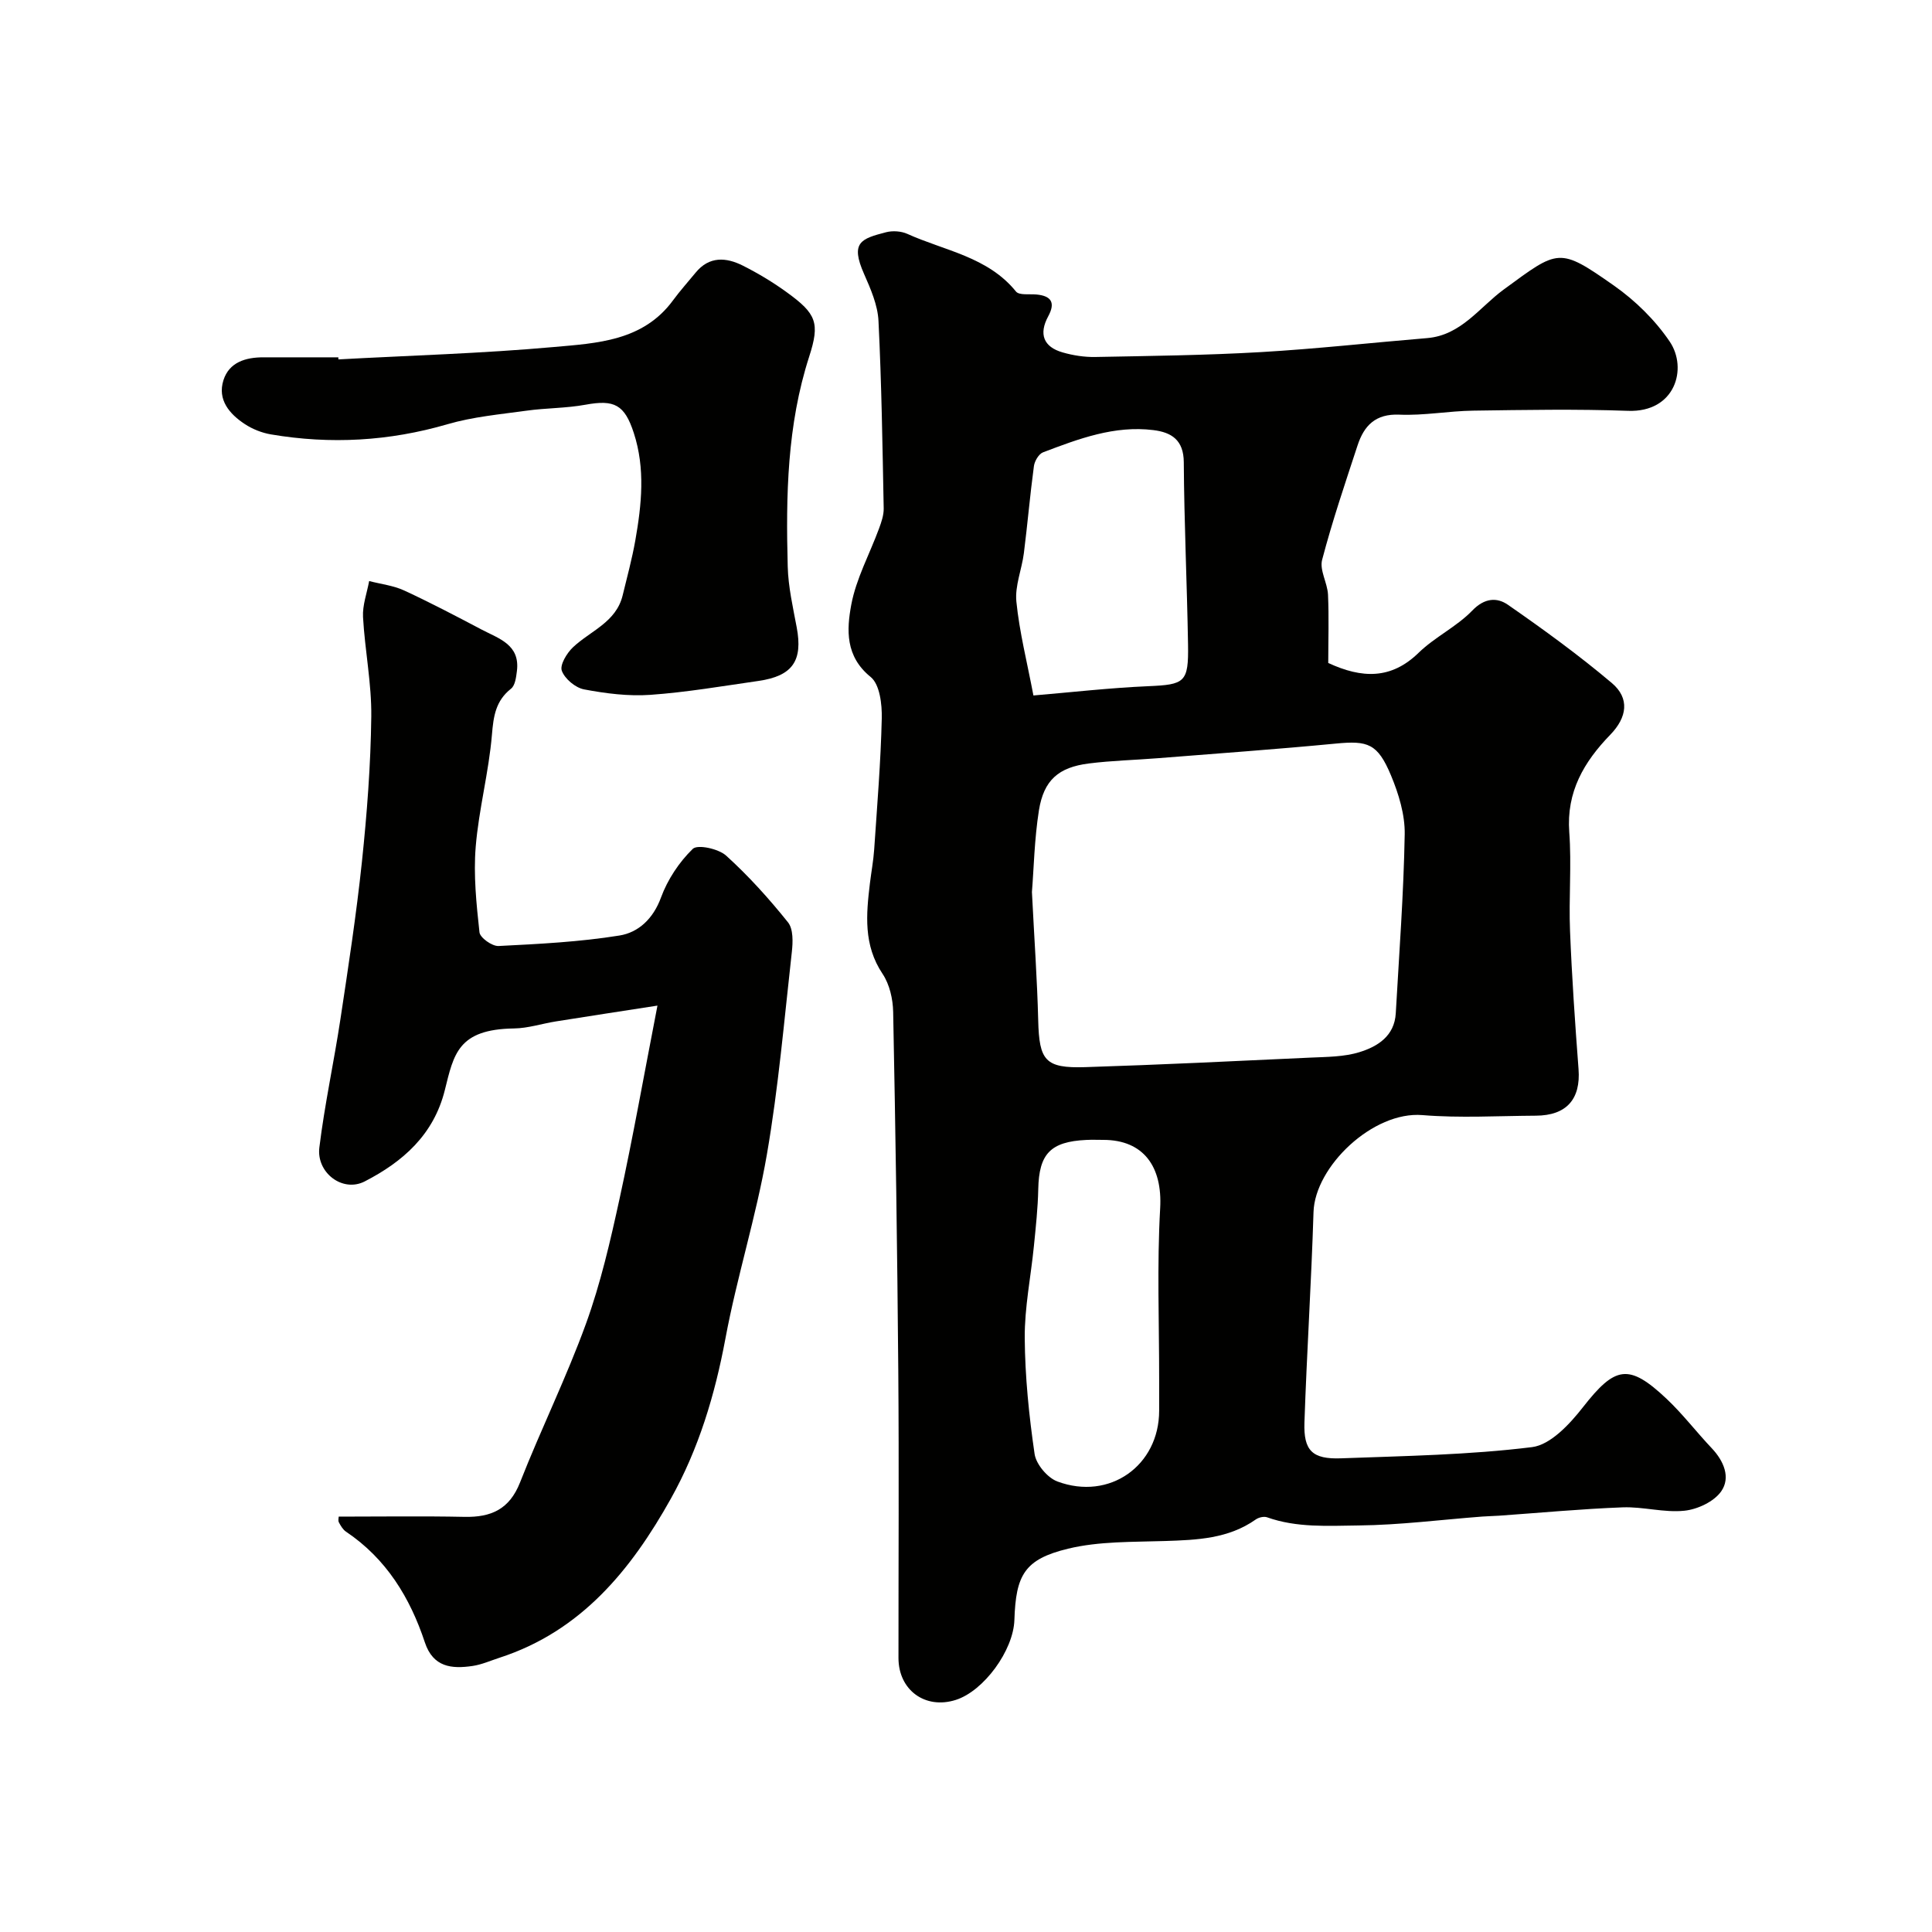
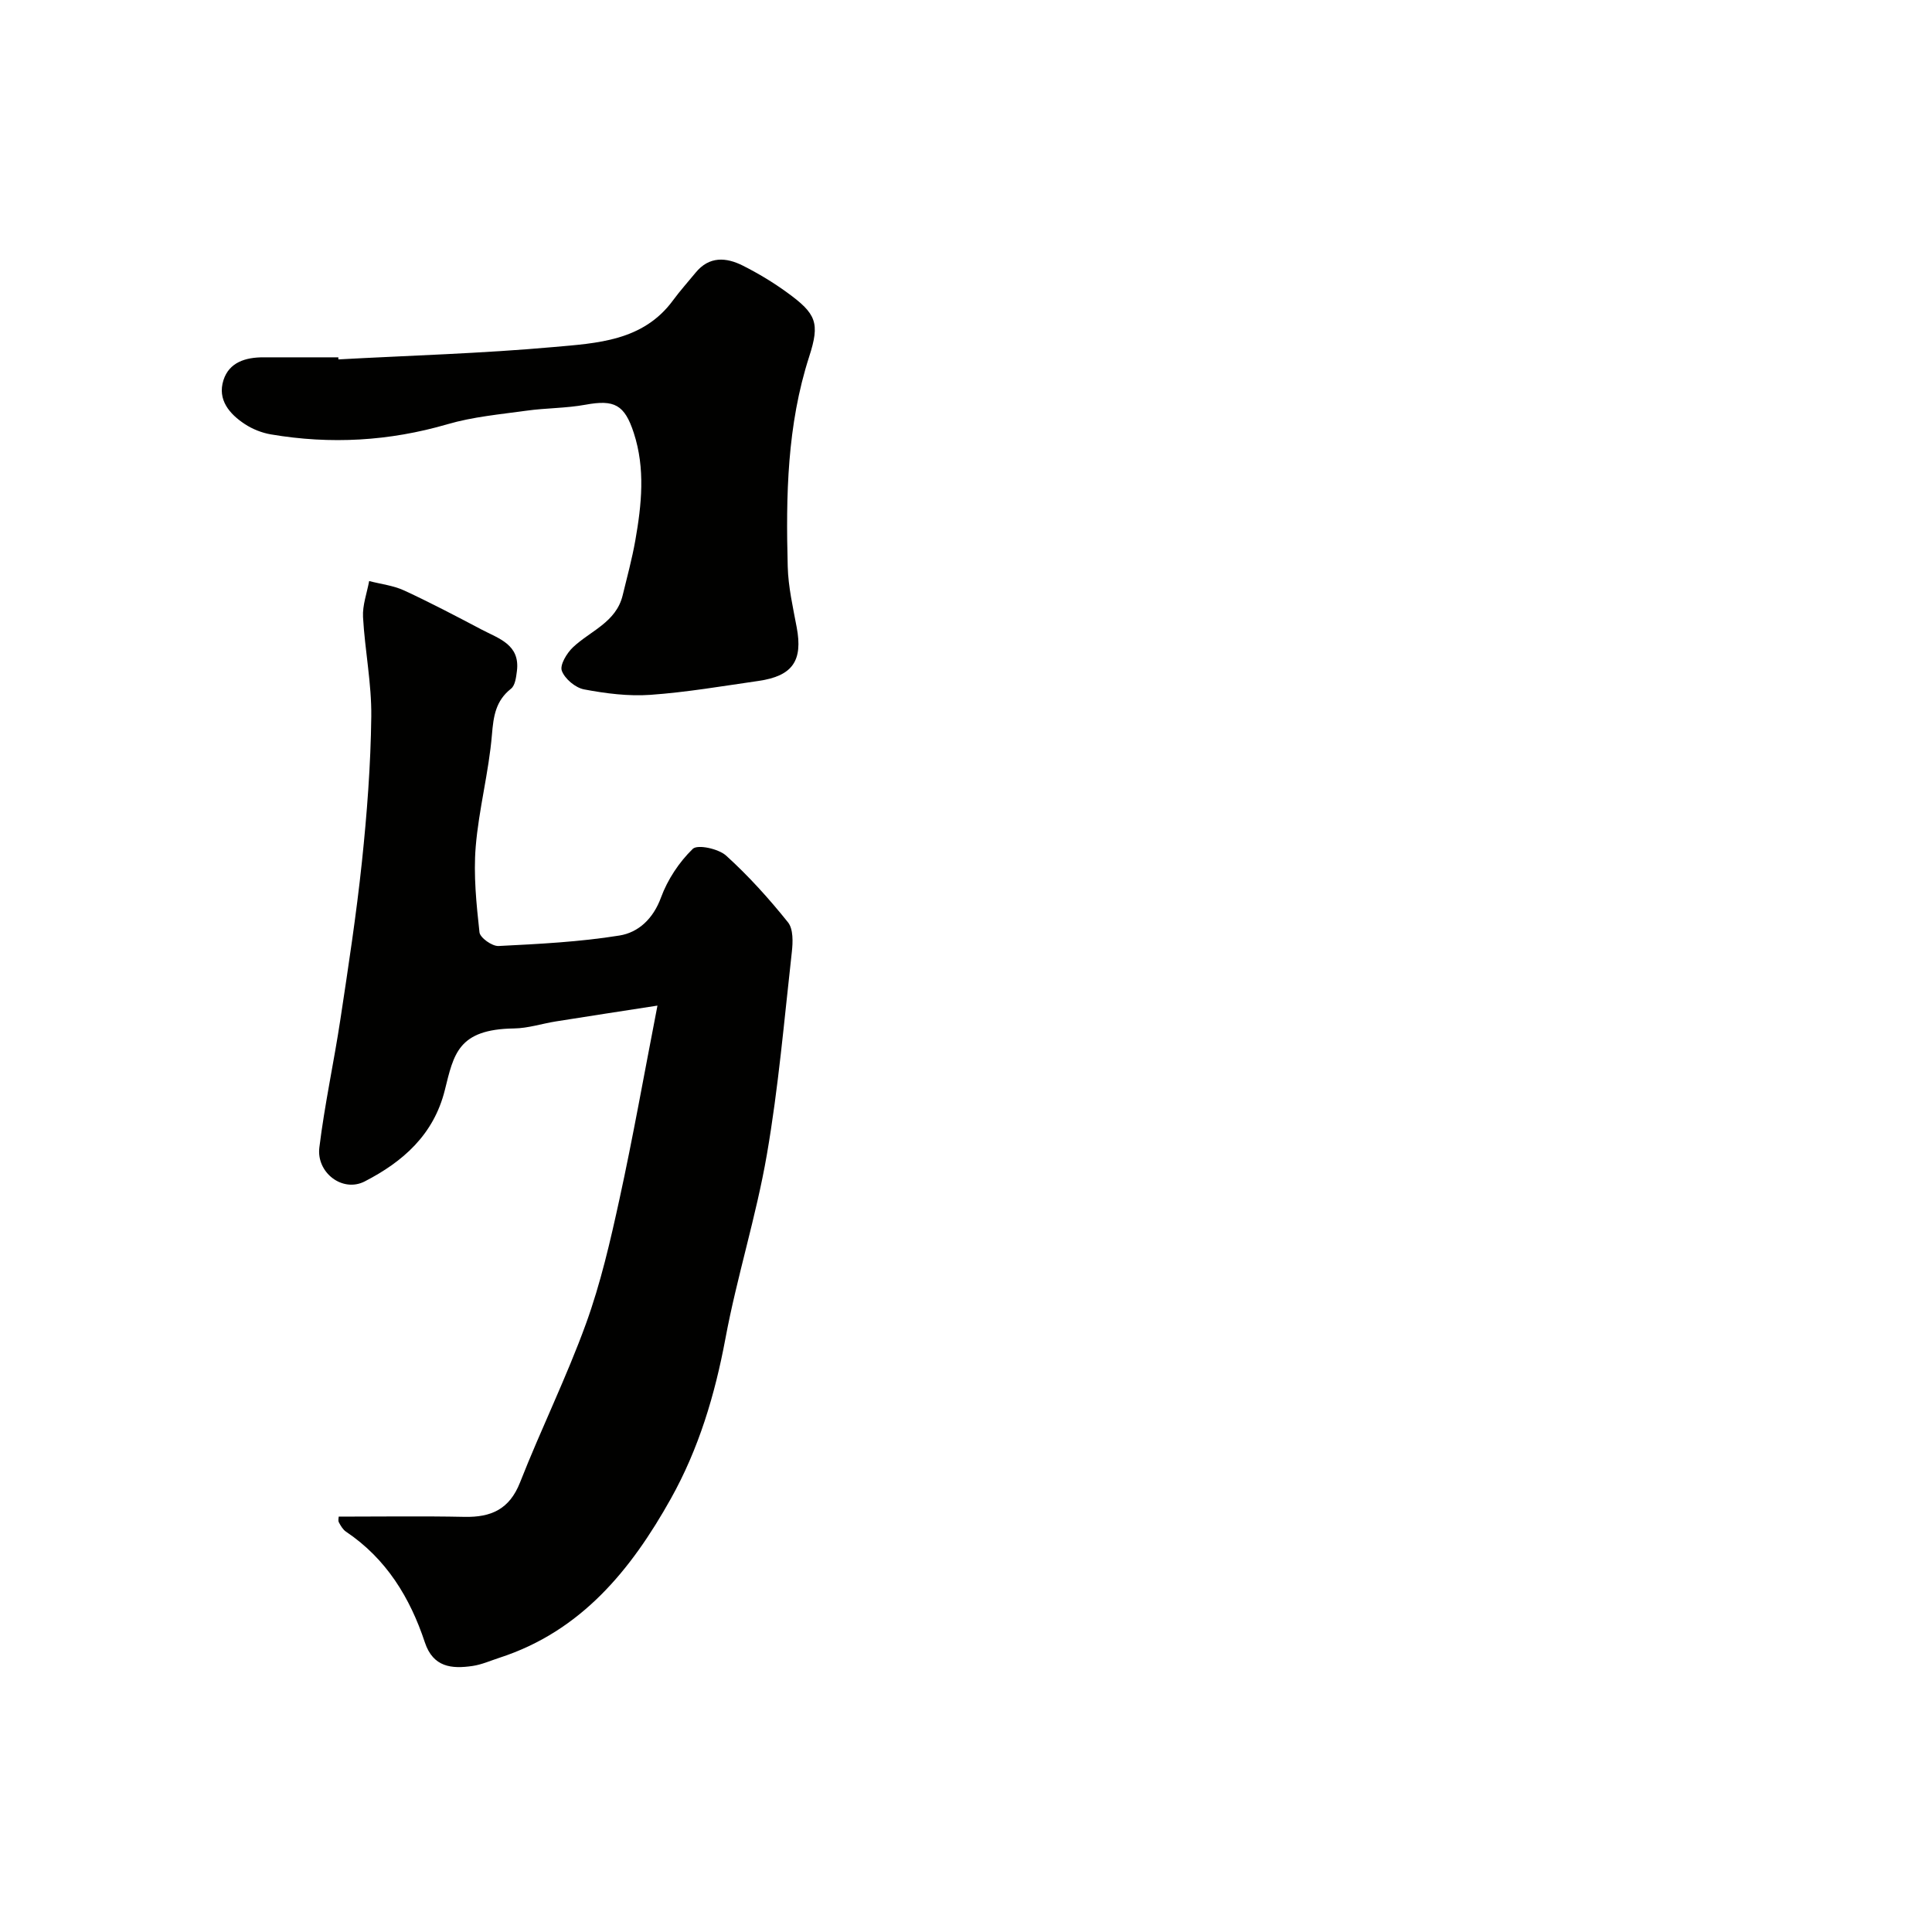
<svg xmlns="http://www.w3.org/2000/svg" enable-background="new 0 0 400 400" viewBox="0 0 400 400">
  <g fill="#010100">
-     <path d="m275 137.26c6.97 3.23 13.03 3.43 18.71-2.11 3.36-3.27 7.88-5.39 11.12-8.75 2.54-2.64 5.12-2.74 7.35-1.2 7.38 5.12 14.67 10.42 21.53 16.21 3.75 3.17 3.17 7.11-.32 10.71-5.44 5.61-9.11 11.82-8.49 20.17.5 6.79-.12 13.66.16 20.48.38 9.54 1.04 19.07 1.76 28.59.47 6.2-2.48 9.6-8.84 9.63-7.83.04-15.7.52-23.48-.12-10.25-.85-22.26 10.66-22.55 20.07-.45 14.53-1.39 29.04-1.88 43.57-.2 5.84 1.64 7.64 7.58 7.42 13.2-.49 26.47-.7 39.55-2.32 3.83-.48 7.81-4.78 10.53-8.26 6.66-8.51 9.46-9.15 17.32-1.74 3.35 3.16 6.17 6.87 9.35 10.23 2.52 2.66 3.94 6.09 1.96 8.92-1.49 2.14-4.91 3.74-7.63 4.02-4.19.44-8.53-.86-12.77-.7-8.55.32-17.08 1.13-25.62 1.73-1.16.08-2.32.09-3.48.18-8.53.65-17.05 1.75-25.59 1.84-6.3.07-12.76.51-18.94-1.69-.65-.23-1.72.02-2.32.44-5.68 4.01-12.17 4.25-18.77 4.47-6.73.22-13.66.03-20.11 1.59-9.03 2.19-10.81 5.44-11.11 14.75-.2 6.33-6.35 14.72-12.14 16.56-6.32 2.01-11.86-2.03-11.86-8.68-.01-19.83.12-39.65-.04-59.48-.2-24.76-.57-49.52-1.06-74.28-.05-2.66-.74-5.71-2.19-7.88-3.99-5.96-3.4-12.29-2.62-18.77.28-2.33.72-4.65.88-6.99.61-9.04 1.36-18.08 1.57-27.13.07-2.92-.41-7.05-2.3-8.58-5.28-4.27-4.97-9.79-4.02-14.93 1.01-5.43 3.81-10.52 5.75-15.79.49-1.33.99-2.78.97-4.16-.25-12.95-.44-25.91-1.08-38.85-.16-3.28-1.62-6.61-2.98-9.7-2.9-6.56-.65-7.3 4.56-8.65 1.36-.35 3.12-.23 4.39.34 7.73 3.5 16.66 4.73 22.5 11.94.66.81 2.77.48 4.21.61 3.11.28 4 1.69 2.46 4.52-1.98 3.66-1 6.34 3.01 7.48 2.16.62 4.49.98 6.74.94 11.43-.22 22.87-.35 34.28-1.01 11.49-.67 22.95-1.95 34.42-2.9 7.04-.58 10.84-6.38 15.85-10.05 11.4-8.35 11.39-8.85 22.86-.8 4.4 3.09 8.5 7.12 11.51 11.56 3.77 5.56 1.16 14.71-8.62 14.35-10.67-.39-21.37-.19-32.05-.04-5.1.07-10.21 1.05-15.28.83-4.97-.22-7.33 2.28-8.67 6.36-2.58 7.86-5.24 15.7-7.34 23.7-.56 2.14 1.1 4.77 1.22 7.2.21 4.68.05 9.34.05 14.15zm-61.35 47.42c.49 9.76 1.09 18.17 1.3 26.6.21 8.3 1.43 9.92 9.74 9.66 15.53-.49 31.05-1.25 46.57-1.97 3.43-.16 7-.14 10.22-1.14 3.75-1.16 7.24-3.34 7.5-8.05.7-12.34 1.63-24.68 1.85-37.04.07-4.07-1.25-8.38-2.84-12.2-2.77-6.62-4.79-7.23-11.42-6.59-12.27 1.18-24.57 2.05-36.87 3.03-4.76.38-9.55.49-14.28 1.09-6.25.79-9.31 3.43-10.32 9.69-.95 6.01-1.06 12.14-1.45 16.92zm14.76 51.32c-1.16 0-2.33-.05-3.49.01-7.45.35-9.81 2.89-9.96 10.18-.08 3.93-.51 7.86-.9 11.78-.63 6.35-1.94 12.7-1.9 19.04.06 8.02.88 16.07 2.04 24.01.31 2.14 2.66 4.93 4.71 5.7 10.82 4.04 21.08-3.29 21.08-14.65 0-2.16 0-4.33 0-6.49.01-11.81-.46-23.65.21-35.42.49-8.61-3.43-14.16-11.79-14.16zm-14.45-92.01c7.73-.65 15.72-1.57 23.74-1.92 7.6-.33 8.4-.75 8.27-8.62-.21-12.59-.8-25.17-.88-37.76-.03-4.6-2.55-6.18-6.28-6.64-8.09-1.01-15.51 1.81-22.86 4.6-.89.34-1.75 1.81-1.89 2.86-.81 6-1.32 12.03-2.08 18.03-.43 3.36-1.88 6.77-1.55 10.02.63 6.3 2.21 12.49 3.53 19.43z" />
    <path d="m70.13 314c8.87 0 17.46-.13 26.04.05 5.51.11 9.31-1.56 11.5-7.13 4.34-11.05 9.62-21.75 13.66-32.89 3.03-8.36 5.04-17.12 6.94-25.83 2.77-12.69 5.03-25.49 7.85-40-8 1.24-14.51 2.23-21.01 3.27-2.9.46-5.78 1.42-8.68 1.46-11.63.16-12.48 5.33-14.33 12.75-2.31 9.31-8.76 14.89-16.59 18.92-4.59 2.36-10.04-1.82-9.39-7.03 1.09-8.9 3.02-17.69 4.36-26.56 1.64-10.84 3.3-21.68 4.45-32.57 1.05-9.99 1.82-20.05 1.94-30.09.08-6.86-1.33-13.72-1.71-20.6-.13-2.45.81-4.96 1.27-7.45 2.42.63 5 .92 7.24 1.95 5.43 2.51 10.74 5.3 16.03 8.09 3.55 1.87 8.02 3.11 7.32 8.6-.16 1.26-.36 2.96-1.2 3.63-3.19 2.52-3.65 5.67-3.97 9.54-.65 7.78-2.72 15.43-3.36 23.21-.48 5.85.14 11.83.78 17.7.12 1.13 2.62 2.91 3.95 2.84 8.37-.42 16.78-.84 25.03-2.17 3.94-.63 7-3.48 8.61-7.89 1.36-3.7 3.75-7.31 6.57-10.05 1-.97 5.33-.03 6.91 1.4 4.64 4.2 8.88 8.91 12.8 13.8 1.12 1.39 1.03 4.11.8 6.15-1.57 14-2.77 28.08-5.17 41.95-2.21 12.81-6.2 25.3-8.58 38.09-2.18 11.67-5.53 22.83-11.3 33.15-8.25 14.75-18.57 27.44-35.48 32.93-1.85.6-3.67 1.42-5.57 1.7-4.33.64-8.17.27-9.88-4.89-3.07-9.27-7.99-17.32-16.32-22.91-.64-.43-1.1-1.22-1.48-1.93-.2-.4-.03-.98-.03-1.19z" />
    <path d="m70.06 74.41c14.86-.81 29.75-1.23 44.56-2.56 8.98-.8 18.53-1.22 24.73-9.68 1.45-1.98 3.11-3.81 4.67-5.72 2.82-3.45 6.33-3.19 9.79-1.45 3.19 1.61 6.3 3.48 9.19 5.59 6.01 4.37 6.79 6.26 4.54 13.22-4.59 14.21-4.84 28.82-4.45 43.49.11 4.21 1.08 8.42 1.86 12.59 1.3 6.9-.84 10.07-7.92 11.09-7.45 1.07-14.89 2.35-22.38 2.88-4.54.32-9.23-.28-13.73-1.13-1.79-.34-3.98-2.18-4.6-3.85-.45-1.21 1.03-3.66 2.31-4.87 3.61-3.41 8.92-5.16 10.28-10.73.92-3.78 1.94-7.54 2.62-11.36 1.31-7.43 2.1-14.88-.31-22.28-1.91-5.88-4.04-6.94-9.99-5.85-4.02.74-8.18.67-12.24 1.24-5.48.76-11.07 1.26-16.34 2.8-12.08 3.52-24.21 4.2-36.54 2.11-1.88-.32-3.81-1.08-5.41-2.13-3.2-2.1-5.72-5.05-4.44-9.09 1.18-3.72 4.59-4.75 8.29-4.74 5.17.02 10.33 0 15.5 0-.01.16 0 .29.01.43z" />
  </g>
</svg>